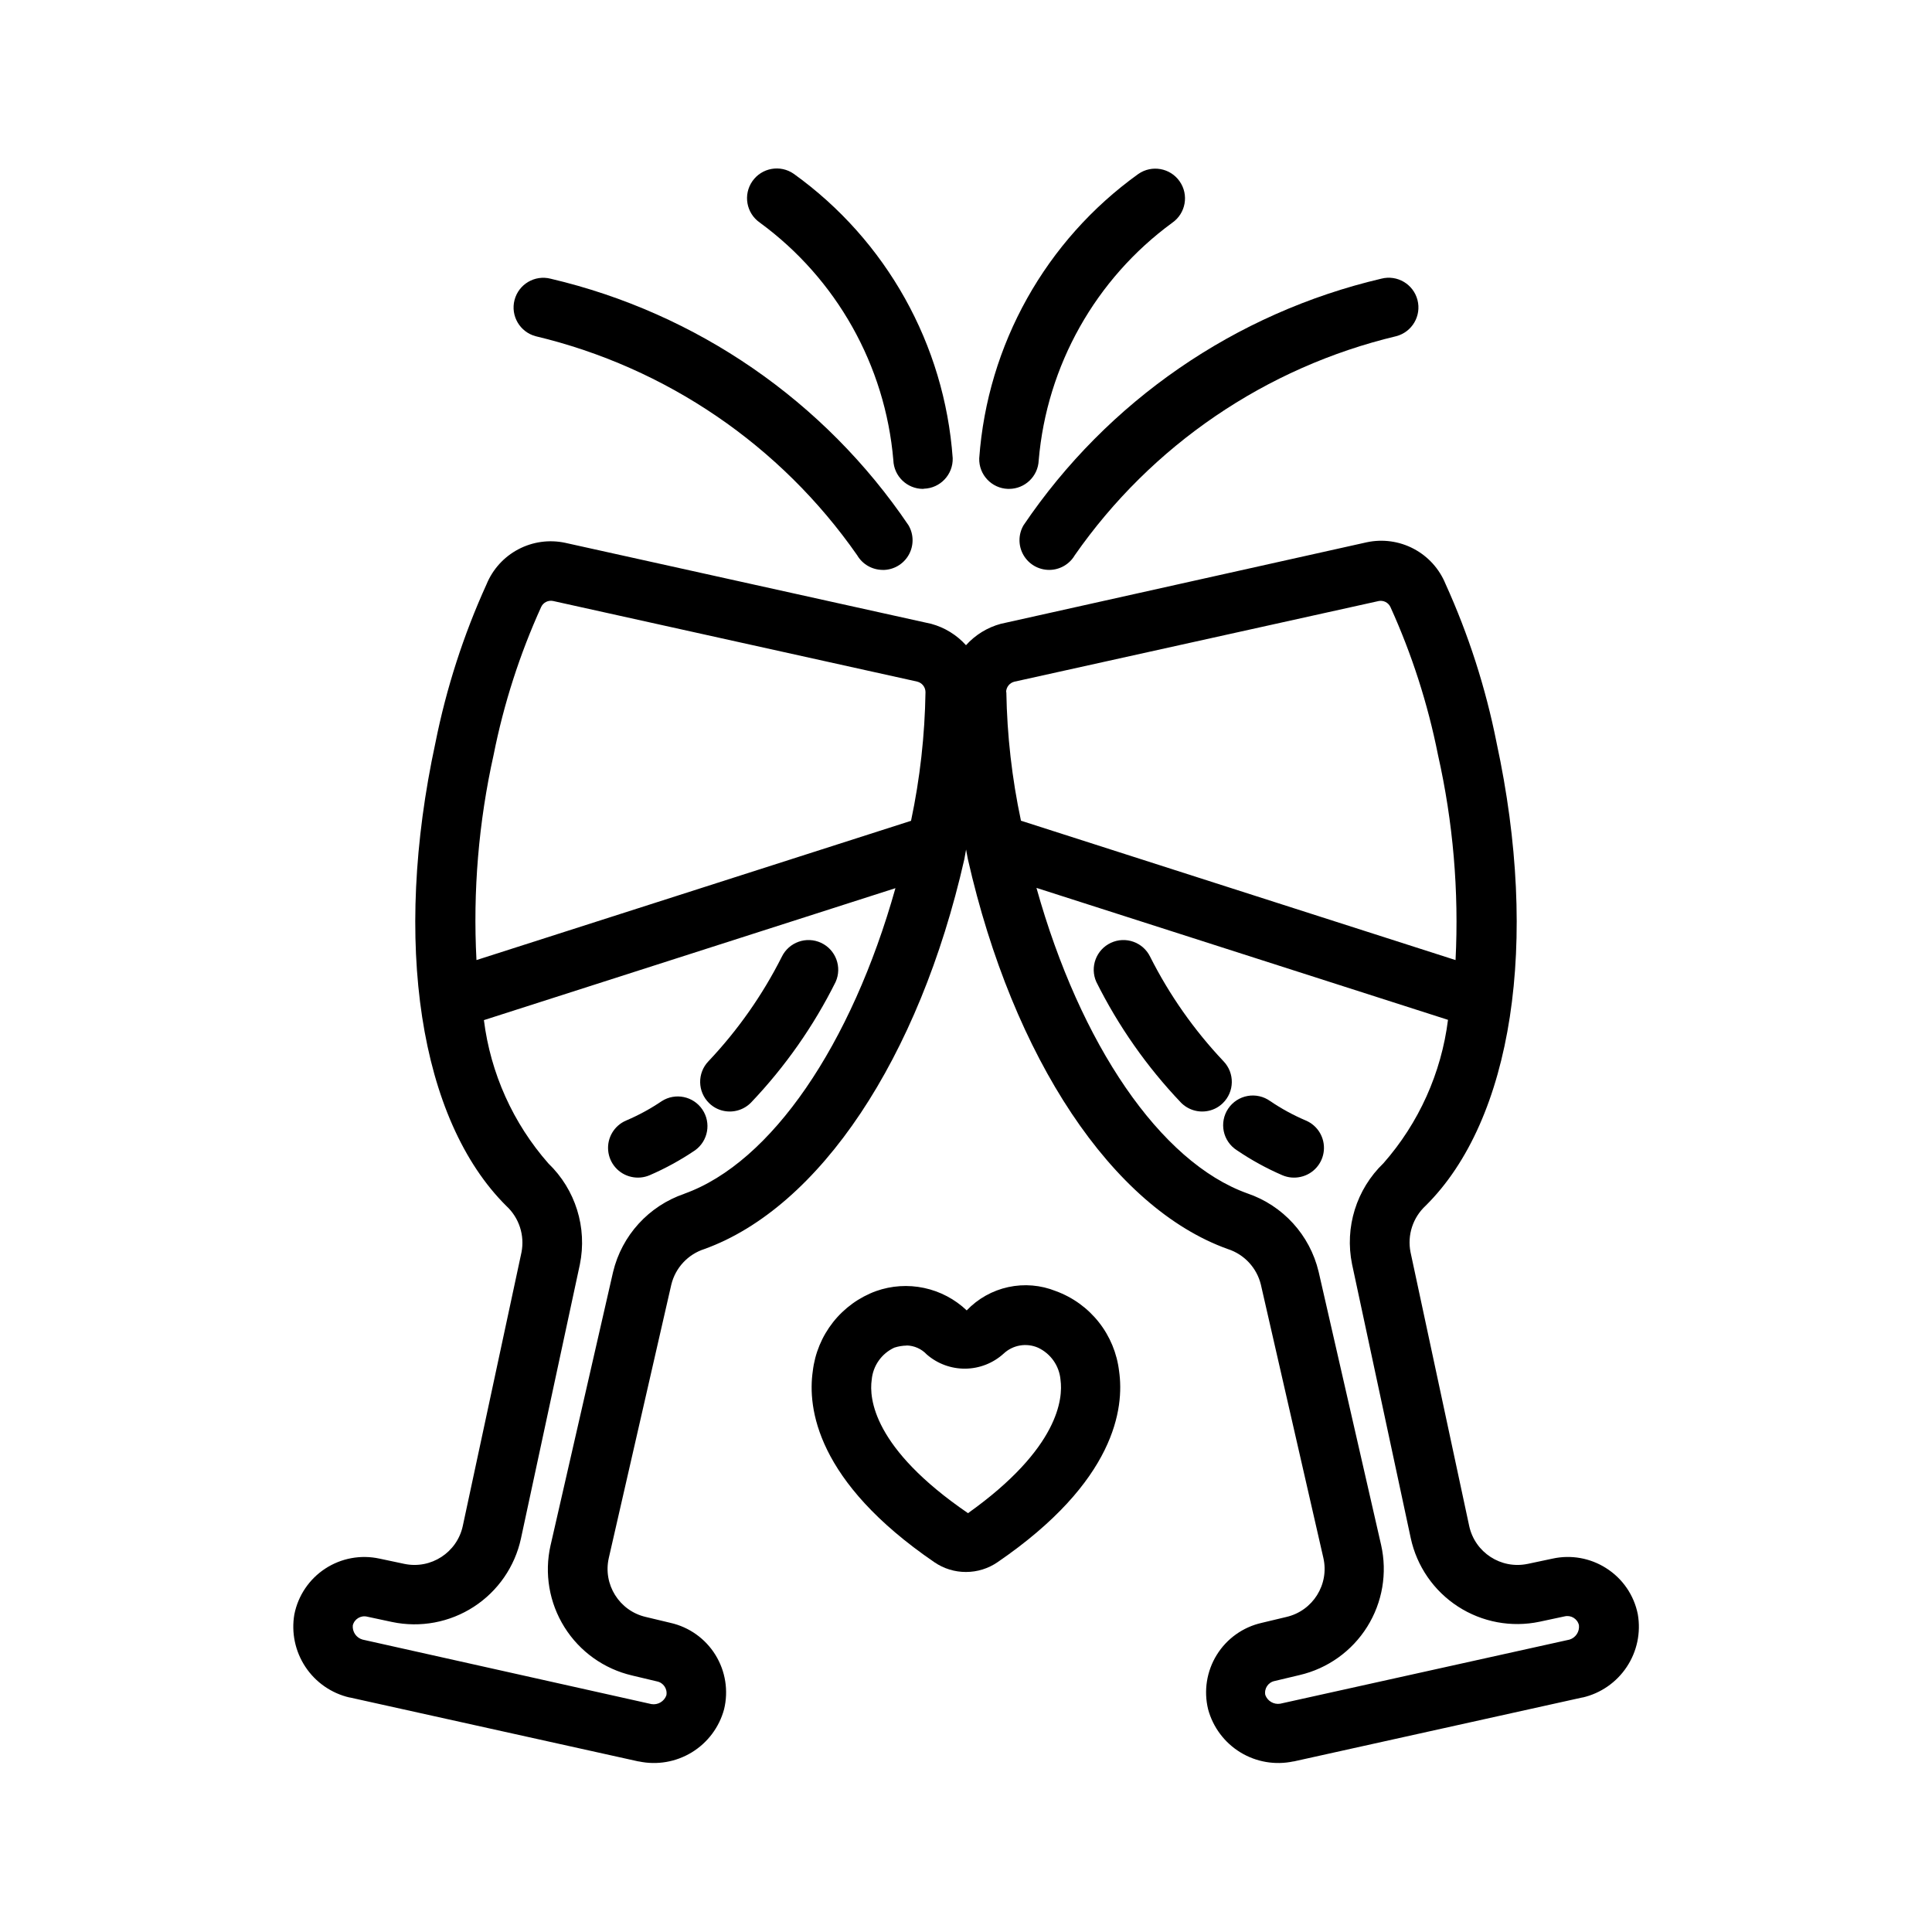
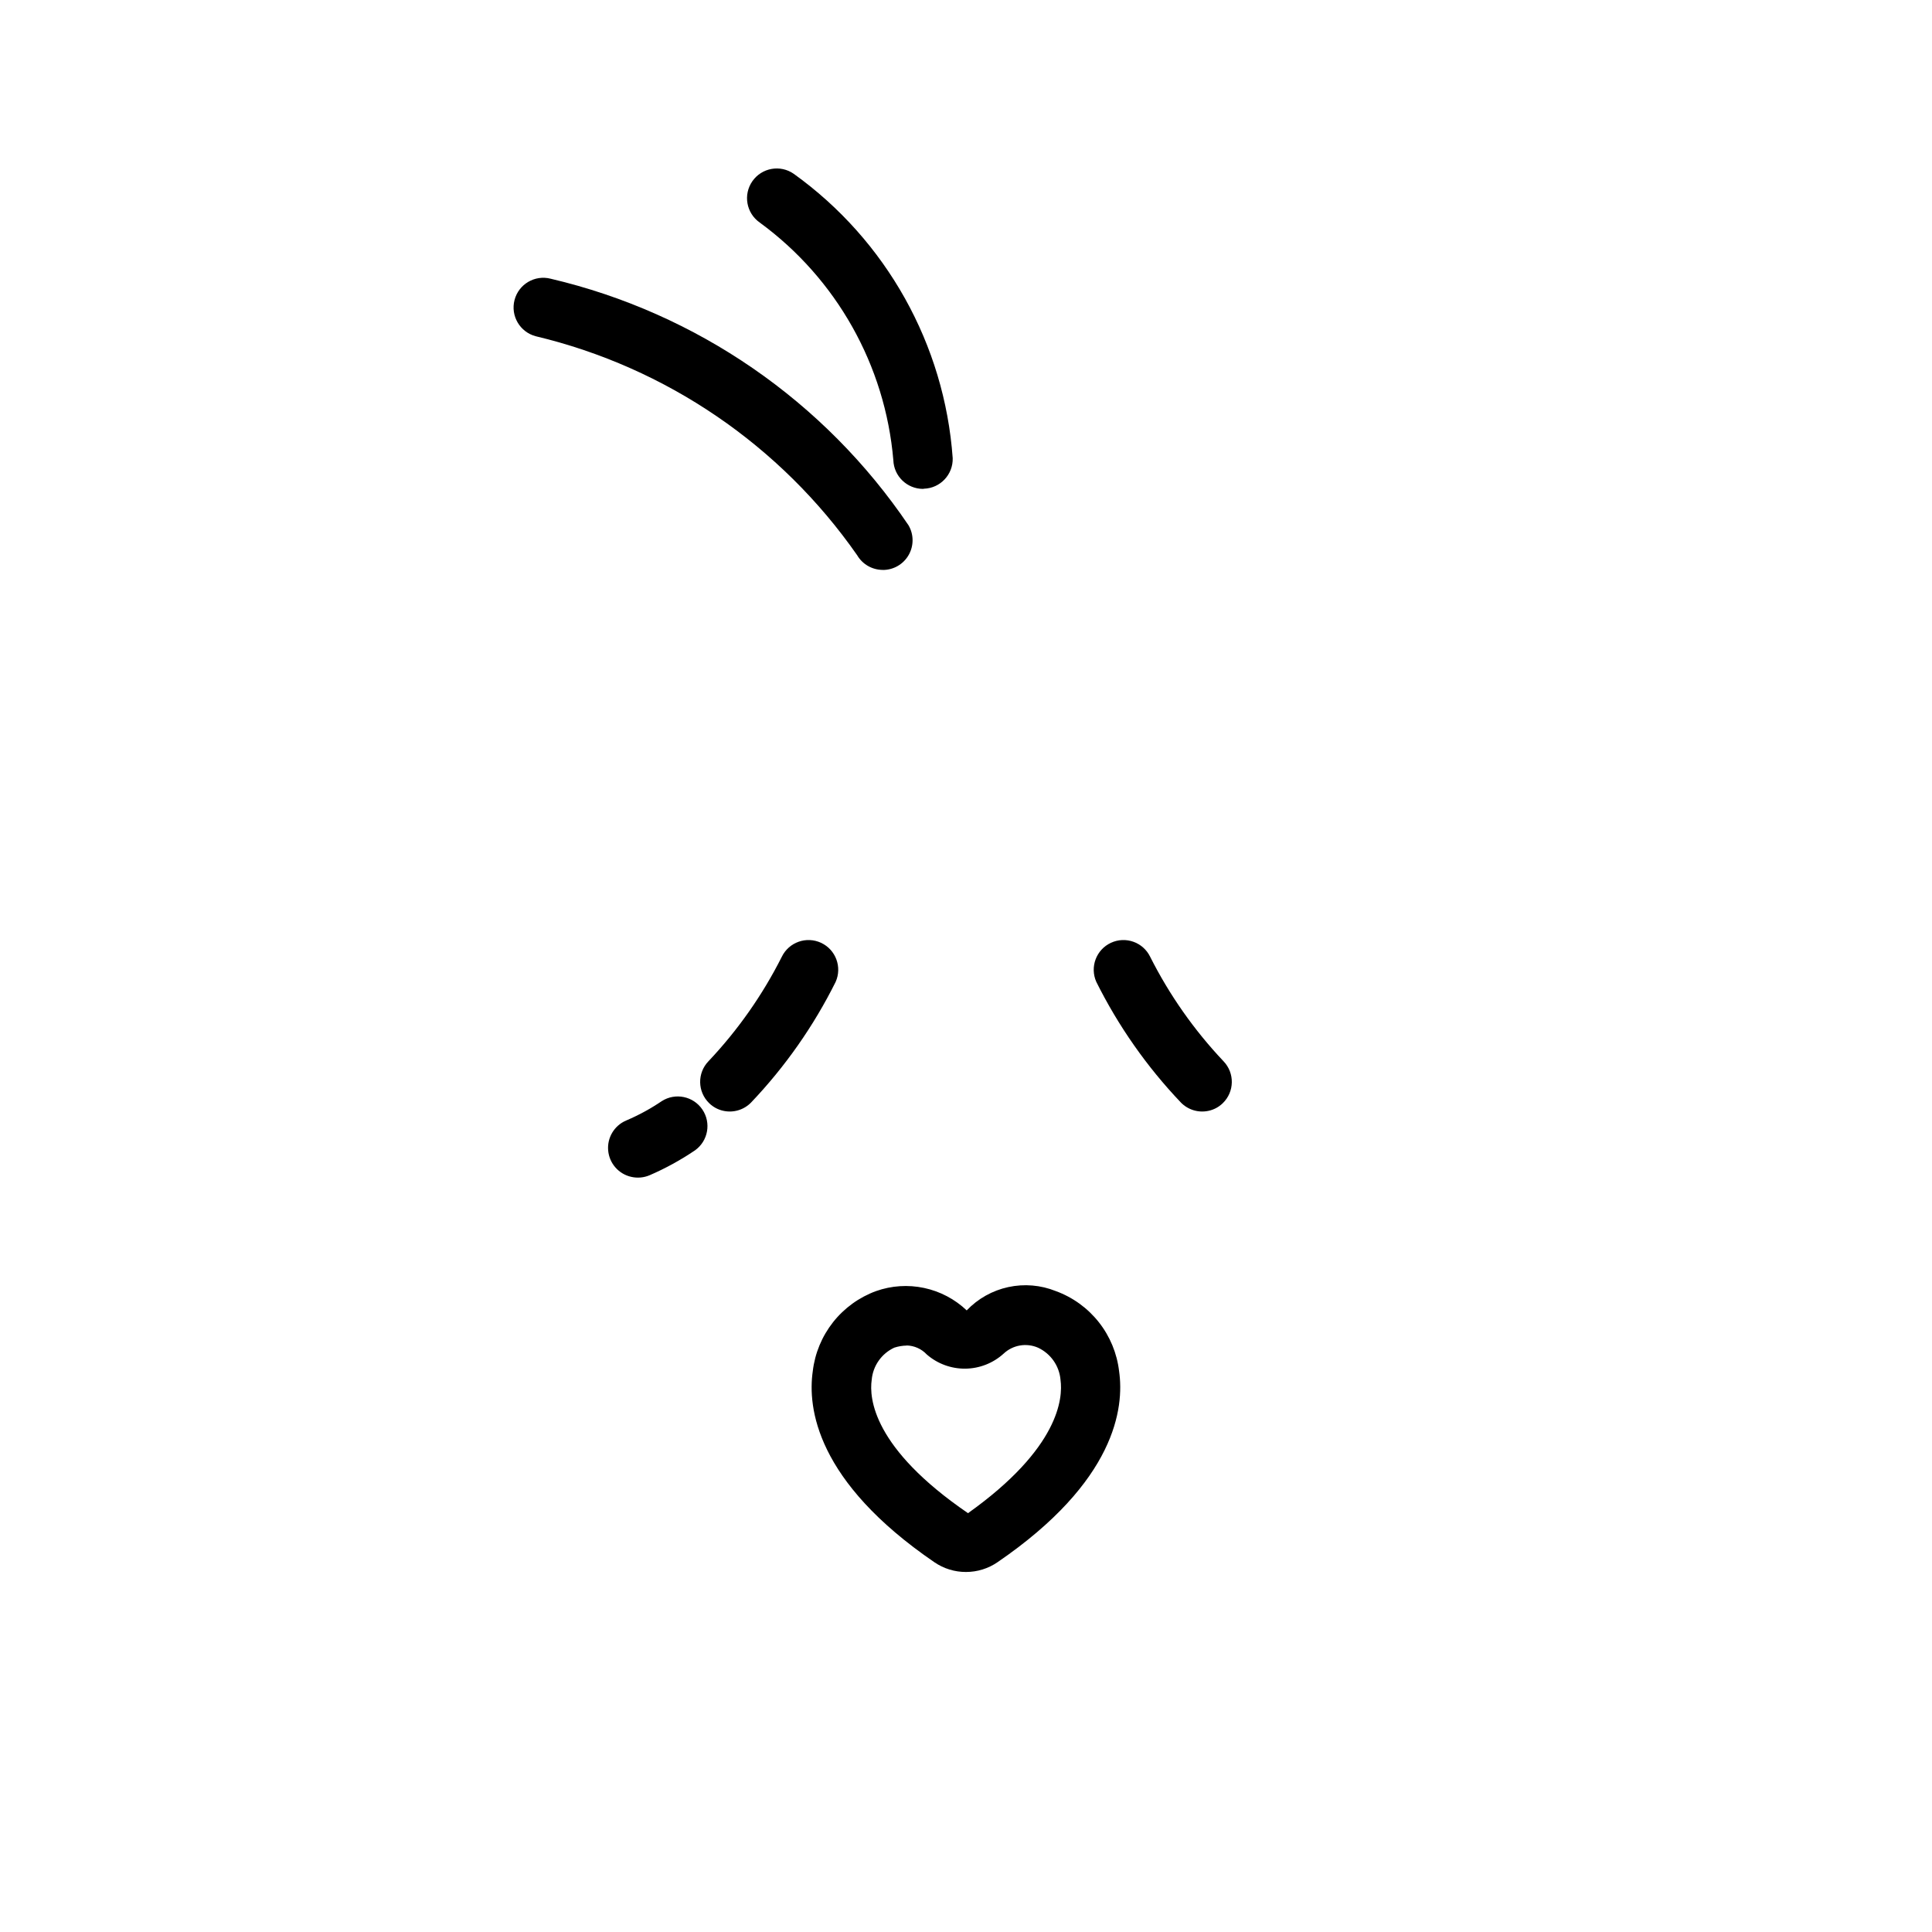
<svg xmlns="http://www.w3.org/2000/svg" fill="#000000" width="800px" height="800px" version="1.1" viewBox="144 144 512 512">
  <g>
    <path d="m400 560.59c-2.992 0.012-5.91-0.891-8.379-2.582-31.332-21.426-33.629-40.934-32.227-50.633 0.559-4.742 2.422-9.234 5.379-12.984 2.961-3.746 6.902-6.598 11.387-8.238 4.09-1.449 8.496-1.738 12.738-0.832 4.238 0.902 8.148 2.961 11.289 5.949 2.973-3.117 6.812-5.269 11.023-6.18 4.211-0.914 8.598-0.543 12.594 1.062 4.484 1.637 8.43 4.488 11.391 8.238 2.961 3.746 4.82 8.242 5.375 12.984 1.402 9.715-0.898 29.207-32.227 50.633-2.457 1.684-5.367 2.586-8.344 2.582zm-15.742-60h-0.004c-1.105 0.023-2.207 0.207-3.258 0.551-3.375 1.566-5.656 4.812-5.984 8.52-0.707 4.879 0.348 18.137 25.52 35.344 24.168-17.207 25.191-30.465 24.512-35.344h0.004c-0.324-3.707-2.606-6.953-5.981-8.52-3.074-1.328-6.641-0.711-9.086 1.574-2.777 2.527-6.387 3.949-10.141 3.992-3.758 0.043-7.398-1.293-10.23-3.754-1.391-1.488-3.32-2.352-5.356-2.394z" />
    <path d="m311.33 455.89c-3.352-0.734-5.84-3.551-6.156-6.965-0.32-3.414 1.613-6.641 4.769-7.977 3.309-1.406 6.473-3.133 9.449-5.148 3.594-2.285 8.355-1.297 10.742 2.234 2.387 3.527 1.531 8.316-1.926 10.801-3.801 2.578-7.832 4.793-12.047 6.613-1.523 0.652-3.215 0.805-4.832 0.441z" />
    <path d="m335.71 438.38c-1.418-0.305-2.723-1.004-3.762-2.016-3.125-3.023-3.211-8.004-0.188-11.133 7.781-8.234 14.328-17.559 19.426-27.676 1.879-3.867 6.516-5.512 10.41-3.695 3.898 1.82 5.613 6.43 3.856 10.355-5.832 11.711-13.387 22.484-22.406 31.961-1.898 1.953-4.672 2.789-7.336 2.203z" />
-     <path d="m569.61 559.55c-4.207-2.668-9.301-3.57-14.168-2.5l-6.613 1.402v-0.004c-7.043 1.469-13.953-3.016-15.477-10.043l-15.555-72.598c-0.883-4.504 0.633-9.145 3.996-12.262 23.035-22.781 30.246-69.809 18.797-122.8h0.004c-2.883-14.48-7.422-28.578-13.523-42.02-1.633-3.988-4.613-7.273-8.418-9.285-3.809-2.016-8.199-2.629-12.414-1.738l-97.016 21.617c-3.555 0.961-6.758 2.93-9.223 5.668-2.465-2.738-5.672-4.707-9.227-5.668l-97.016-21.473c-4.215-0.895-8.605-0.281-12.414 1.734-3.805 2.012-6.785 5.301-8.414 9.285-6.102 13.418-10.637 27.488-13.527 41.941-11.445 52.93-4.234 99.957 18.797 122.8h0.004c3.367 3.121 4.879 7.758 4 12.262l-15.559 72.535c-1.523 7.027-8.434 11.512-15.473 10.043l-6.613-1.402v0.004c-4.953-1.078-10.129-0.121-14.371 2.656-4.238 2.777-7.184 7.141-8.176 12.109-0.84 4.848 0.211 9.832 2.93 13.93 2.719 4.102 6.906 7.004 11.695 8.113h0.109l76.453 16.941h0.113c4.812 1.02 9.836 0.156 14.035-2.41 4.199-2.57 7.254-6.648 8.543-11.398 1.199-4.918 0.375-10.117-2.289-14.422-2.664-4.309-6.945-7.363-11.883-8.484l-6.582-1.574c-7.012-1.625-11.391-8.617-9.793-15.637l16.562-72.422c1.082-4.465 4.41-8.047 8.785-9.445 30.512-11.02 56.898-50.523 68.879-103.33 0.188-0.852 0.27-1.699 0.457-2.535 0.188 0.836 0.27 1.684 0.473 2.535 11.965 52.805 38.352 92.387 68.863 103.33h0.004c4.371 1.402 7.699 4.981 8.785 9.445l16.562 72.422c1.598 7.019-2.781 14.012-9.793 15.637l-6.582 1.574c-4.938 1.121-9.219 4.176-11.883 8.484-2.664 4.305-3.488 9.504-2.285 14.422 1.285 4.75 4.34 8.828 8.539 11.398 4.199 2.566 9.223 3.43 14.039 2.41h0.109l76.453-16.941h0.109c4.793-1.109 8.977-4.012 11.695-8.113 2.723-4.098 3.769-9.082 2.93-13.93-1-5.078-4.055-9.516-8.438-12.266zm-244.25-99.188c-9.438 3.215-16.57 11.039-18.891 20.738l-16.562 72.422h-0.004c-1.688 7.438-0.363 15.238 3.688 21.703 4.047 6.465 10.488 11.062 17.914 12.793l6.613 1.574c1.703 0.34 2.809 1.996 2.473 3.699-0.59 1.621-2.25 2.59-3.953 2.312l-76.562-17.098c-1.652-0.469-2.738-2.051-2.582-3.762 0.41-1.684 2.109-2.719 3.793-2.316l6.629 1.418c7.465 1.57 15.246 0.121 21.645-4.031 6.398-4.148 10.895-10.664 12.504-18.121l15.605-72.594c1.992-9.762-1.152-19.859-8.332-26.766-9.375-10.664-15.332-23.898-17.098-37.992l109.06-34.969c-11.648 41.457-32.871 72.707-55.938 80.973zm60.078-98.84-115.17 36.906c-0.961-18.262 0.57-36.566 4.551-54.414 2.684-13.496 6.91-26.641 12.598-39.172 0.559-1.188 1.859-1.836 3.148-1.574l96.496 21.363v0.004c1.285 0.309 2.195 1.461 2.203 2.785-0.176 11.461-1.457 22.875-3.828 34.086zm25.191-34.086c0.008-1.324 0.918-2.477 2.203-2.785l96.496-21.363v-0.004c1.289-0.262 2.59 0.387 3.148 1.574 5.688 12.531 9.914 25.676 12.598 39.172 4.016 17.836 5.582 36.137 4.66 54.398l-115.17-36.934v-0.004c-2.387-11.207-3.684-22.613-3.875-34.07zm149.25 251.09-76.609 16.973c-1.703 0.277-3.363-0.695-3.953-2.312-0.336-1.707 0.77-3.359 2.473-3.703l6.613-1.574c7.426-1.727 13.867-6.328 17.914-12.789 4.051-6.465 5.375-14.266 3.688-21.703l-16.562-72.422-0.004-0.004c-2.316-9.699-9.449-17.527-18.891-20.734-23.066-8.266-44.289-39.516-55.875-80.957l109.06 34.969c-1.766 14.09-7.719 27.328-17.098 37.992-7.18 6.902-10.324 17.004-8.328 26.766l15.555 72.598v-0.004c1.609 7.457 6.106 13.973 12.504 18.121 6.398 4.152 14.18 5.602 21.645 4.031l6.629-1.418c1.684-0.402 3.383 0.629 3.793 2.316 0.207 1.711-0.84 3.328-2.488 3.84z" />
-     <path d="m488.67 455.89c3.352-0.734 5.844-3.551 6.16-6.965 0.316-3.414-1.613-6.641-4.773-7.977-3.309-1.406-6.473-3.133-9.445-5.148-1.727-1.242-3.883-1.73-5.977-1.359-2.094 0.375-3.949 1.578-5.141 3.34-1.191 1.762-1.617 3.934-1.188 6.016 0.434 2.082 1.691 3.898 3.488 5.039 3.797 2.578 7.828 4.793 12.043 6.613 1.523 0.652 3.215 0.805 4.832 0.441z" />
    <path d="m464.28 438.38c1.418-0.305 2.723-1.004 3.762-2.016 3.129-3.023 3.211-8.004 0.191-11.133-7.785-8.234-14.328-17.559-19.43-27.676-1.879-3.867-6.516-5.512-10.41-3.695-3.898 1.82-5.613 6.43-3.856 10.355 5.836 11.711 13.387 22.484 22.406 31.961 1.898 1.953 4.676 2.789 7.336 2.203z" />
    <path d="m377.96 295.03c-2.797 0.004-5.387-1.473-6.801-3.887-20.312-29.129-50.621-49.781-85.16-58.031-4.207-1.094-6.734-5.391-5.644-9.598 1.09-4.207 5.387-6.734 9.598-5.644 38.699 9.086 72.559 32.422 94.824 65.355 1.414 2.434 1.418 5.438 0.016 7.875-1.402 2.441-4.004 3.945-6.816 3.945z" />
    <path d="m388.62 273.56c-4.246 0-7.731-3.363-7.875-7.606-2.144-25.121-15.055-48.09-35.406-62.977-3.566-2.492-4.438-7.398-1.945-10.965 2.492-3.566 7.402-4.434 10.965-1.945 24.531 17.621 39.961 45.227 42.117 75.352 0.121 4.336-3.285 7.957-7.621 8.094z" />
-     <path d="m422.04 295.03c-2.812 0-5.414-1.504-6.816-3.945-1.402-2.438-1.398-5.441 0.016-7.875 22.262-32.934 56.113-56.266 94.812-65.355 4.207-1.09 8.504 1.438 9.594 5.644 1.094 4.207-1.434 8.504-5.644 9.598-34.547 8.25-64.859 28.906-85.176 58.047-1.41 2.406-3.992 3.887-6.785 3.887z" />
-     <path d="m411.38 273.56h-0.254c-4.336-0.137-7.742-3.758-7.621-8.094 2.164-30.129 17.605-57.738 42.148-75.352 3.566-2.488 8.473-1.621 10.965 1.945 2.492 3.566 1.621 8.477-1.945 10.965-20.348 14.887-33.262 37.855-35.406 62.977-0.168 4.231-3.656 7.57-7.887 7.559z" />
  </g>
</svg>